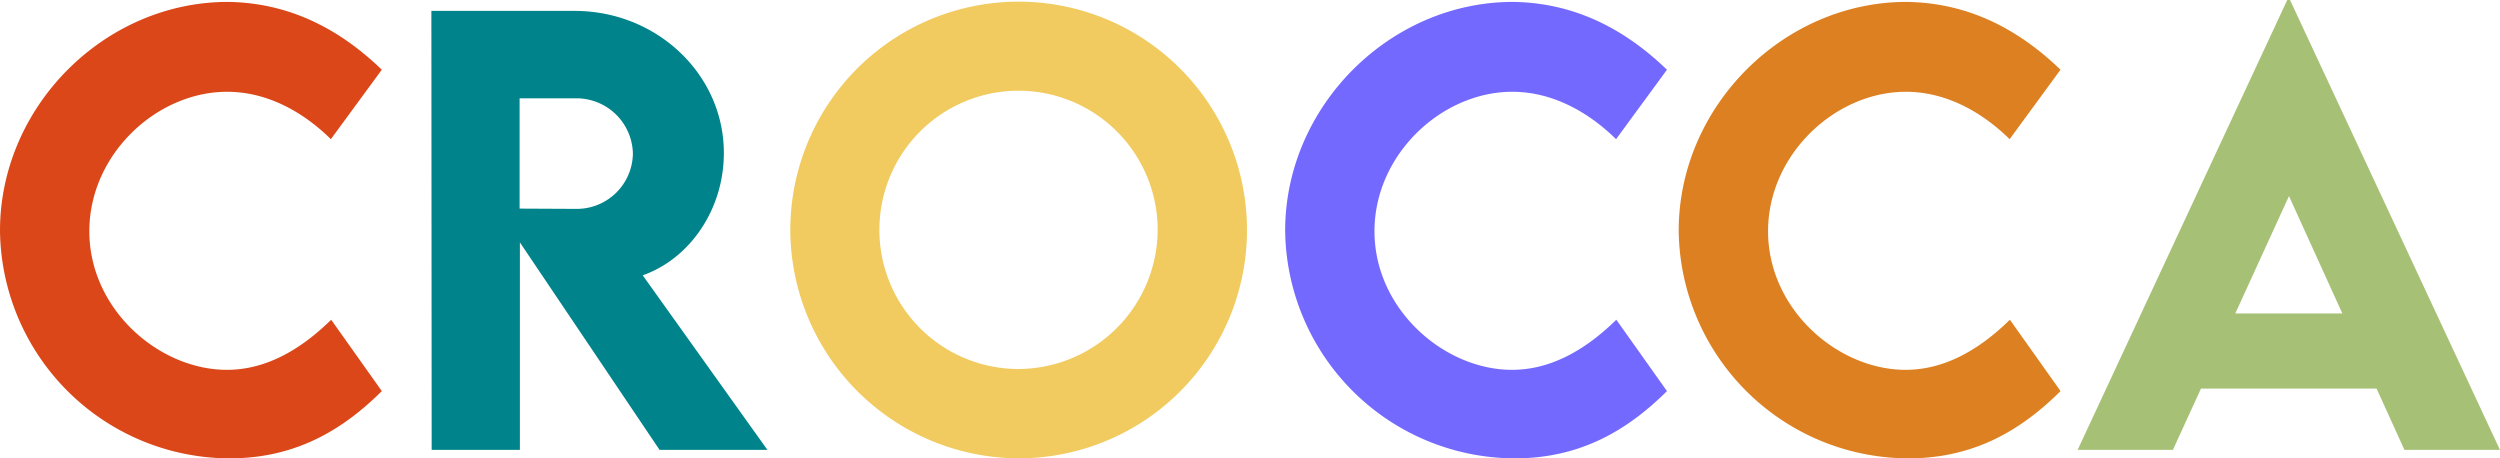
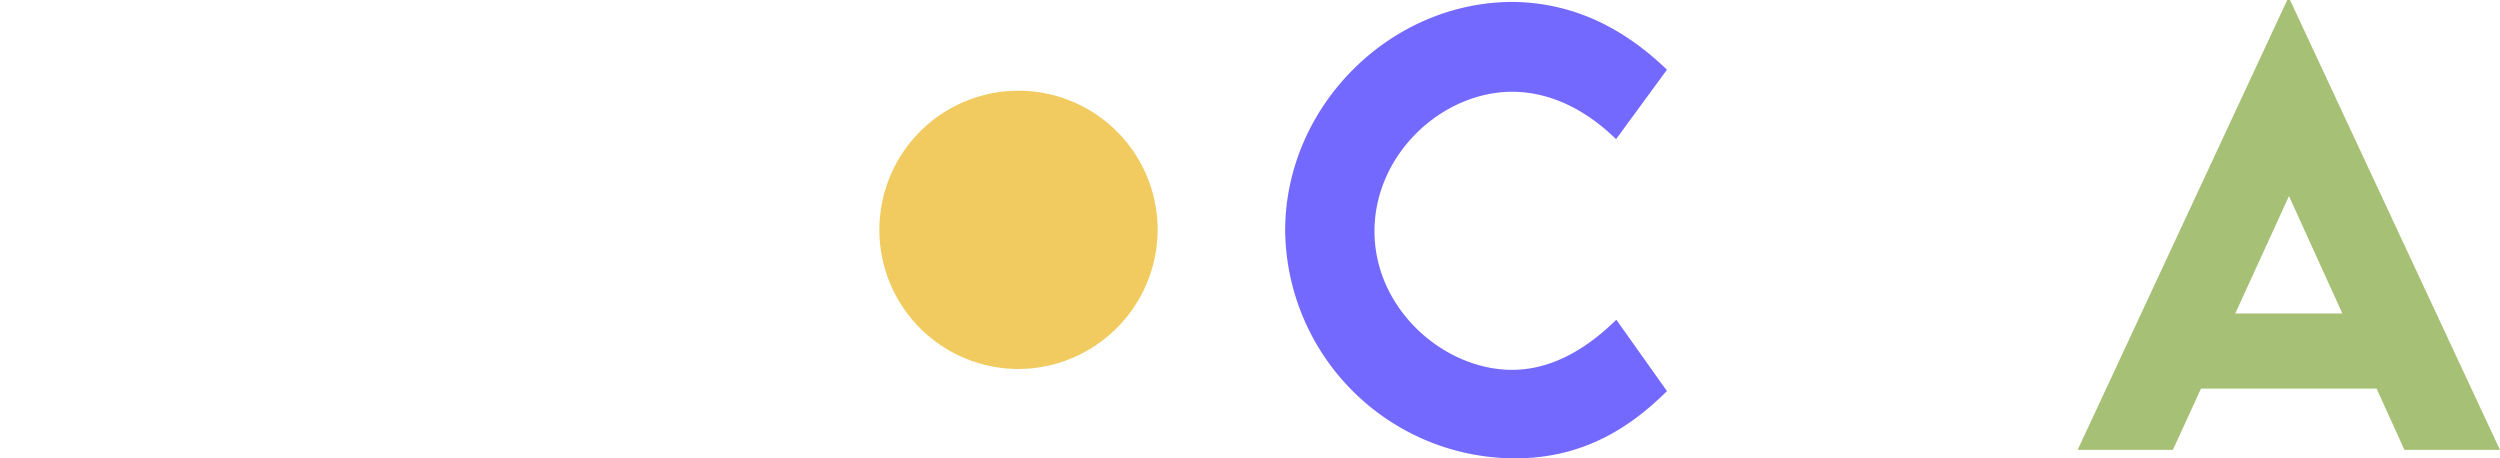
<svg xmlns="http://www.w3.org/2000/svg" width="329.288" height="60.37" viewBox="0 0 329.288 60.37">
  <defs>
    <clipPath id="a">
      <rect width="329.288" height="60.37" fill="none" />
    </clipPath>
  </defs>
  <g clip-path="url(#a)">
-     <path d="M0,30.68C0,14.359,13.735.549,30.027.549c7.526.108,14.2,3.085,20.263,8.932l-6.711,9.147c-3.939-3.874-8.674-6.241-13.663-6.241-9.294,0-18.15,8.25-18.15,18.366,0,10.295,9.183,18.258,18.118,18.258,5.309,0,9.9-2.834,13.735-6.6l6.672,9.4c-5.093,5.058-11.3,8.86-20.055,8.86A30.329,30.329,0,0,1,0,30.68" transform="translate(0 -0.298)" fill="#db4718" />
-     <path d="M154.259,60.96l-18.4-27.333V60.96H124.239L124.2,3.137h18.868c10.794,0,19.657,8.322,19.657,18.724,0,7.425-4.48,13.917-10.689,16.105L168.464,60.96ZM135.822,29.179l7.461.036a7.393,7.393,0,0,0,7.461-7.282,7.438,7.438,0,0,0-7.461-7.282h-7.461Z" transform="translate(-67.382 -1.702)" fill="#00838b" />
-     <path d="M227.544,30.716a30.076,30.076,0,1,1,30.02,29.952,30.187,30.187,0,0,1-30.02-29.952m48.385-.072A18.326,18.326,0,1,0,257.564,48.9a18.4,18.4,0,0,0,18.366-18.258" transform="translate(-123.449 -0.298)" fill="#f1cb60" />
+     <path d="M227.544,30.716m48.385-.072A18.326,18.326,0,1,0,257.564,48.9a18.4,18.4,0,0,0,18.366-18.258" transform="translate(-123.449 -0.298)" fill="#f1cb60" />
    <path d="M370.021,30.68c0-16.321,13.742-30.131,30.02-30.131,7.539.108,14.2,3.085,20.27,8.932l-6.705,9.147c-3.952-3.874-8.687-6.241-13.67-6.241-9.287,0-18.15,8.25-18.15,18.366,0,10.295,9.183,18.258,18.111,18.258,5.308,0,9.9-2.834,13.742-6.6l6.672,9.4c-5.094,5.058-11.3,8.86-20.049,8.86A30.33,30.33,0,0,1,370.021,30.68" transform="translate(-200.746 -0.298)" fill="#7469ff" />
-     <path d="M483.329,30.68c0-16.321,13.742-30.131,30.02-30.131,7.54.108,14.2,3.085,20.27,8.932l-6.7,9.147c-3.952-3.874-8.687-6.241-13.67-6.241-9.287,0-18.15,8.25-18.15,18.366,0,10.295,9.183,18.258,18.111,18.258,5.309,0,9.9-2.834,13.742-6.6l6.672,9.4c-5.094,5.058-11.3,8.86-20.048,8.86A30.331,30.331,0,0,1,483.329,30.68" transform="translate(-262.219 -0.298)" fill="#dd8021" />
    <path d="M637.57,51.187H614.437l-3.7,8.071H598.191L625.8,0h.365l27.653,59.257H641.235Zm-4.513-9.9-7.03-15.46-7.07,15.46Z" transform="translate(-324.535)" fill="#a6c176" />
  </g>
</svg>